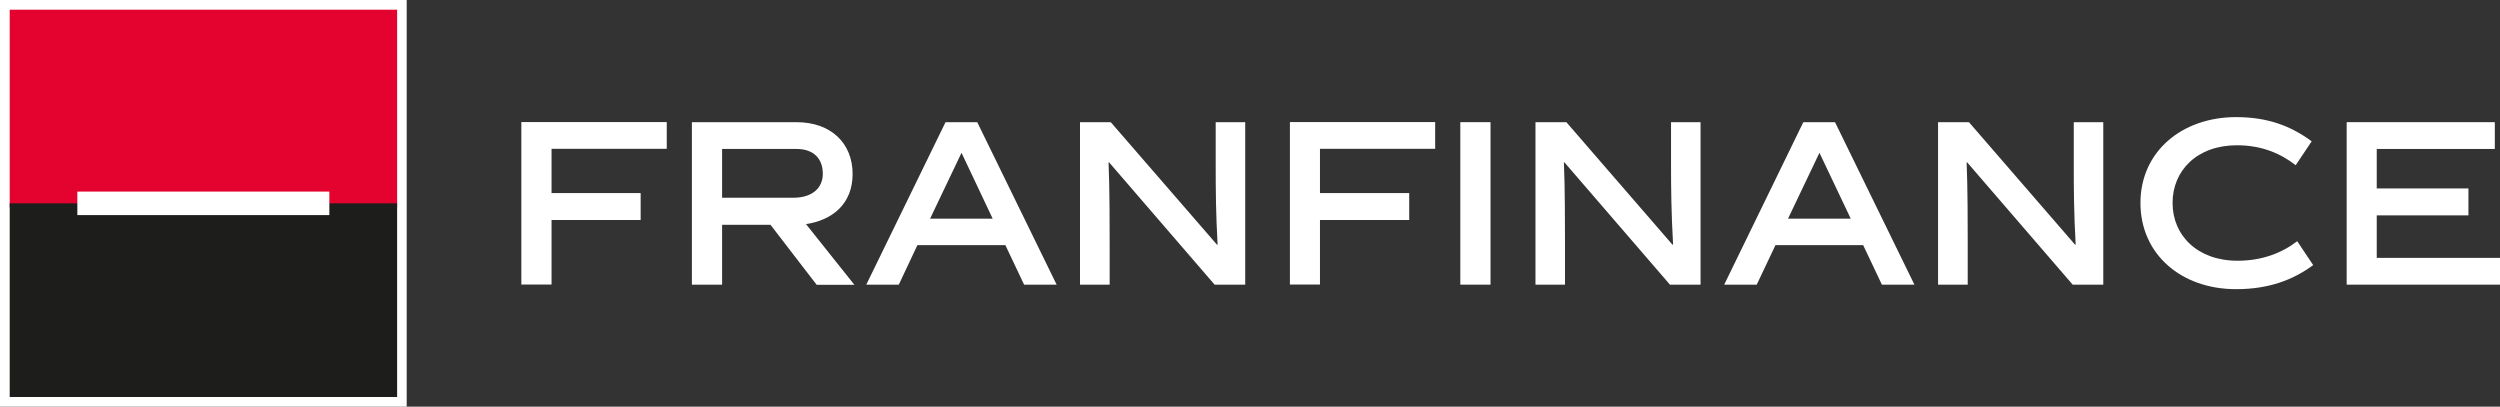
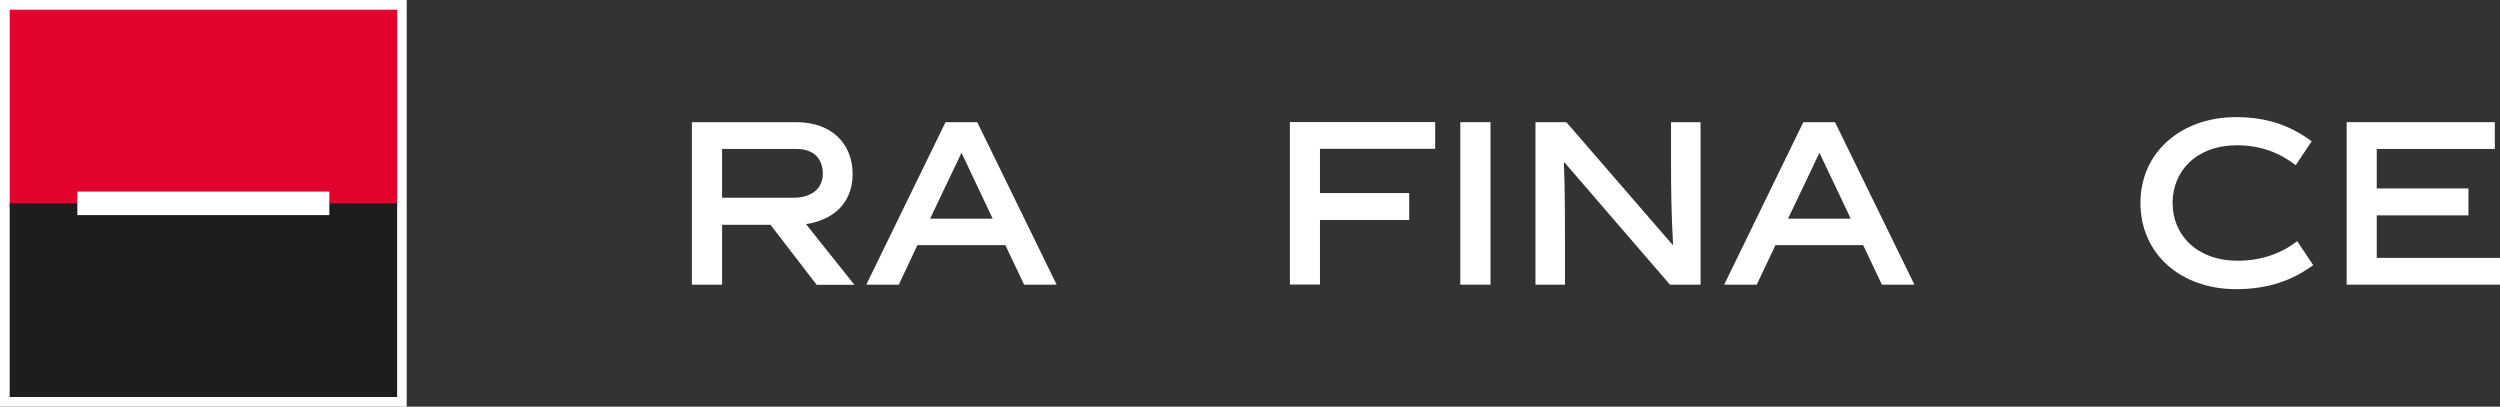
<svg xmlns="http://www.w3.org/2000/svg" id="uuid-f14d1cf6-99c2-4c9d-bb15-9d1ee304b95d" data-name="Calque 2" viewBox="0 0 182.94 29.76">
  <rect x="0" y="0" width="182.94" height="29.76" fill="#333333" stroke="none" />
  <g id="uuid-f5477581-3d87-4371-b790-c1cfab7fe63b" data-name="Layer 1">
    <g>
-       <path d="M40.36,10.9v3.23h6.52v1.97h-6.52v4.72h-2.21v-11.89h10.64v1.96h-8.42Z" style="fill: #fff; stroke-width: 0px;" />
      <path d="M56.4,16.45h-3.56v4.38h-2.21v-11.89h7.65c2.54,0,4.11,1.55,4.11,3.79s-1.54,3.39-3.41,3.67l3.54,4.44h-2.76l-3.37-4.38ZM58.05,14.47c1.38,0,2.16-.71,2.16-1.75,0-1.12-.68-1.82-1.92-1.82h-5.45v3.57h5.21Z" style="fill: #fff; stroke-width: 0px;" />
      <path d="M67.13,17.94l-1.36,2.89h-2.38l5.8-11.89h2.32l5.81,11.89h-2.38l-1.37-2.89h-6.43ZM68.05,16h4.59l-2.28-4.82-2.3,4.82Z" style="fill: #fff; stroke-width: 0px;" />
-       <path d="M81.19,20.83h-2.16v-11.89h2.25l7.77,8.96h.05c-.13-2.27-.14-4.1-.14-5.86v-3.1h2.16v11.89h-2.24l-7.73-8.96-.03.02c.08,1.76.08,4.84.08,5.84v3.1Z" style="fill: #fff; stroke-width: 0px;" />
      <path d="M96.59,10.9v3.23h6.53v1.97h-6.53v4.72h-2.2v-11.89h10.63v1.96h-8.43Z" style="fill: #fff; stroke-width: 0px;" />
      <path d="M106.86,20.83v-11.89h2.21v11.89h-2.21Z" style="fill: #fff; stroke-width: 0px;" />
      <path d="M114.52,20.83h-2.16v-11.89h2.26l7.76,8.96h.05c-.13-2.27-.15-4.1-.15-5.86v-3.1h2.16v11.89h-2.24l-7.73-8.96-.03.02c.08,1.76.08,4.84.08,5.84v3.1Z" style="fill: #fff; stroke-width: 0px;" />
      <path d="M129.92,17.94l-1.37,2.89h-2.38l5.79-11.89h2.32l5.81,11.89h-2.38l-1.37-2.89h-6.43ZM130.84,16h4.59l-2.29-4.82-2.3,4.82Z" style="fill: #fff; stroke-width: 0px;" />
-       <path d="M143.98,20.83h-2.16v-11.89h2.26l7.76,8.96h.05c-.13-2.27-.14-4.1-.14-5.86v-3.1h2.16v11.89h-2.24l-7.73-8.96-.03.02c.08,1.76.08,4.84.08,5.84v3.1Z" style="fill: #fff; stroke-width: 0px;" />
      <path d="M163.62,21.16c-3.99,0-6.99-2.54-6.99-6.31s3.05-6.28,6.99-6.28c2.35,0,4.03.66,5.54,1.77l-1.17,1.75c-1.09-.85-2.48-1.46-4.3-1.46-2.91,0-4.71,1.84-4.71,4.22s1.82,4.23,4.75,4.23c1.82,0,3.27-.58,4.37-1.43l1.17,1.75c-1.51,1.11-3.29,1.76-5.63,1.76Z" style="fill: #fff; stroke-width: 0px;" />
      <path d="M171.72,20.83v-11.89h10.84v1.96h-8.64v2.89h6.71v1.97h-6.71v3.11h9.02v1.96h-11.22Z" style="fill: #fff; stroke-width: 0px;" />
    </g>
    <rect width="29.76" height="29.76" style="fill: #fff; stroke-width: 0px;" />
    <rect x=".71" y=".71" width="28.35" height="14.46" style="fill: #e4032e; stroke-width: 0px;" />
    <rect x=".71" y="14.88" width="28.35" height="14.17" style="fill: #1d1d1b; stroke-width: 0px;" />
    <rect x="5.66" y="14.02" width="18.44" height="1.72" style="fill: #fff; stroke-width: 0px;" />
  </g>
</svg>